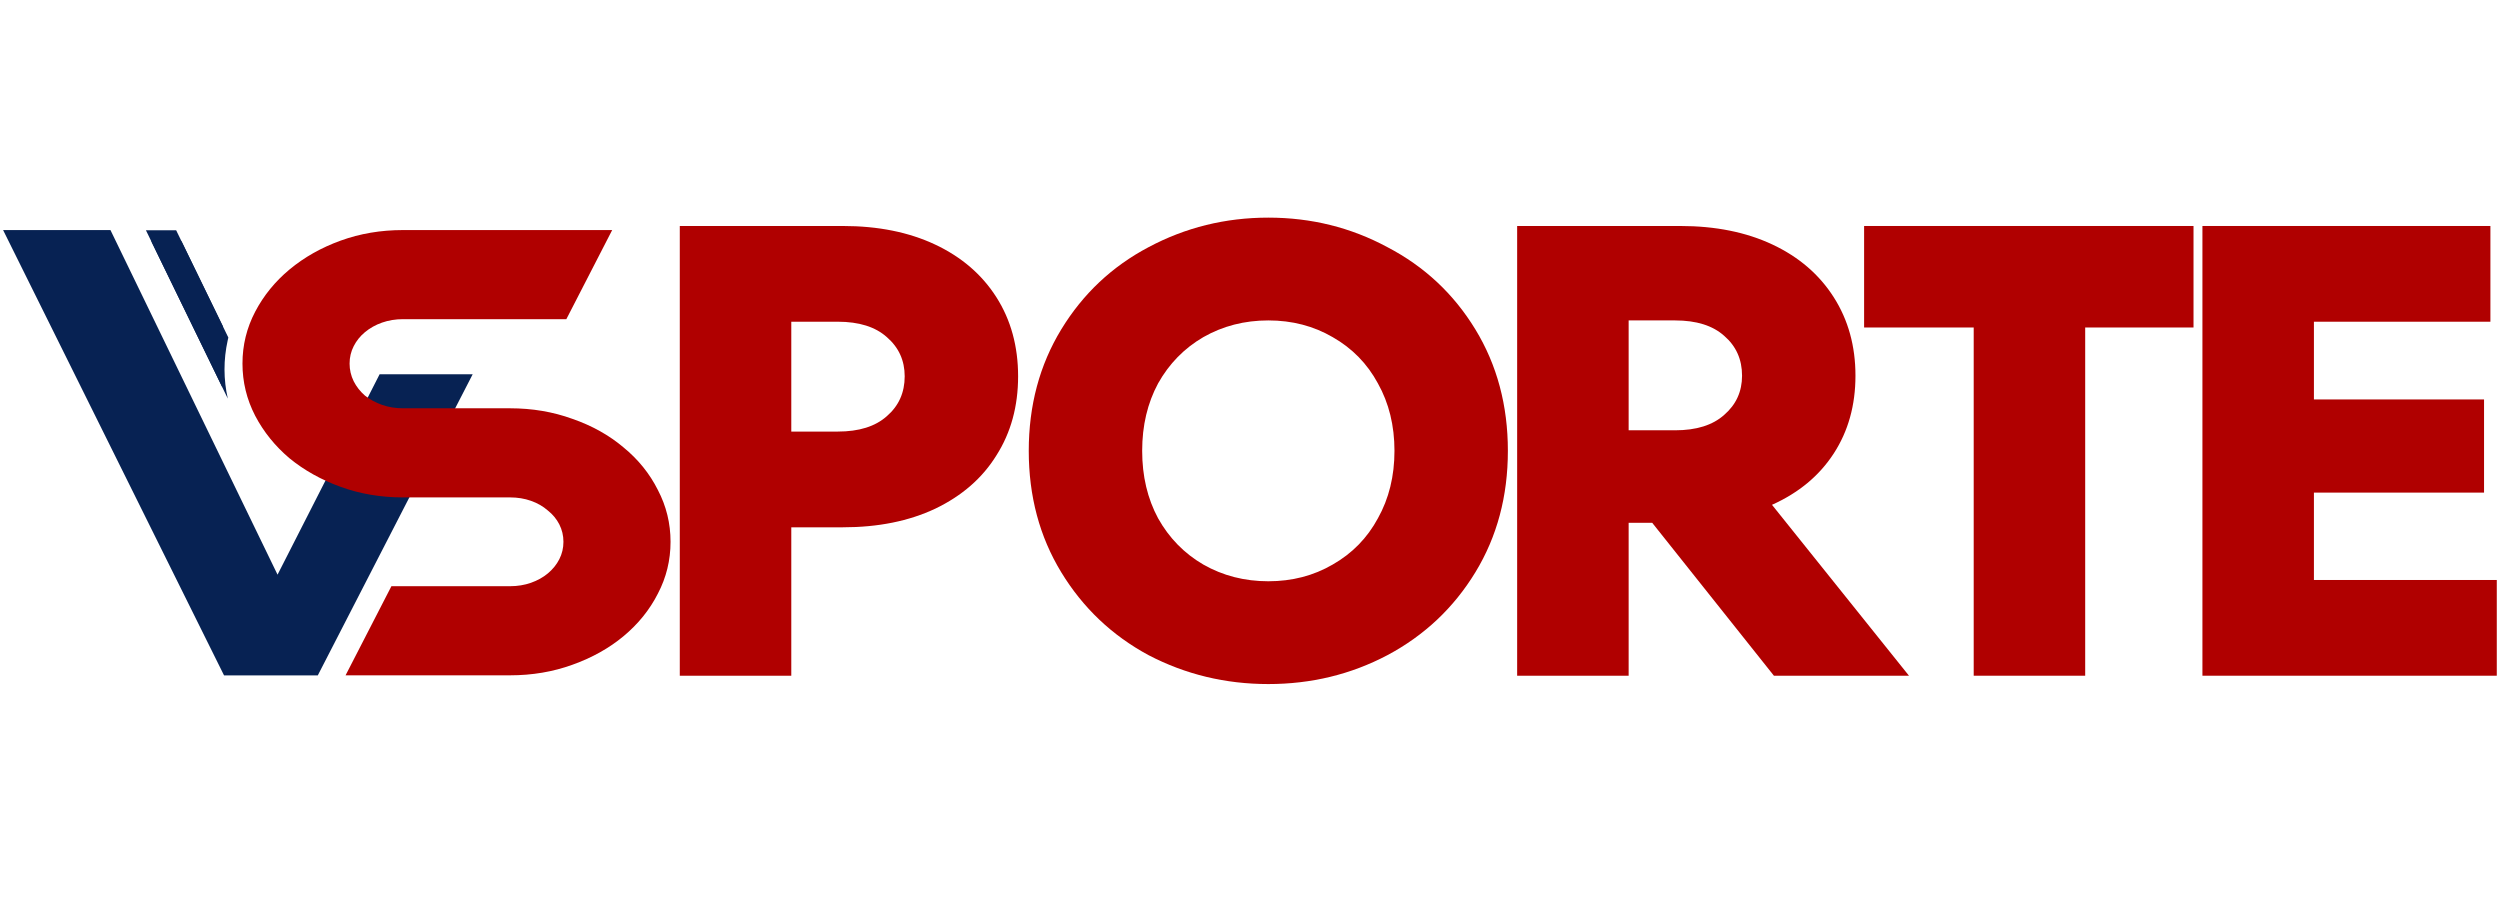
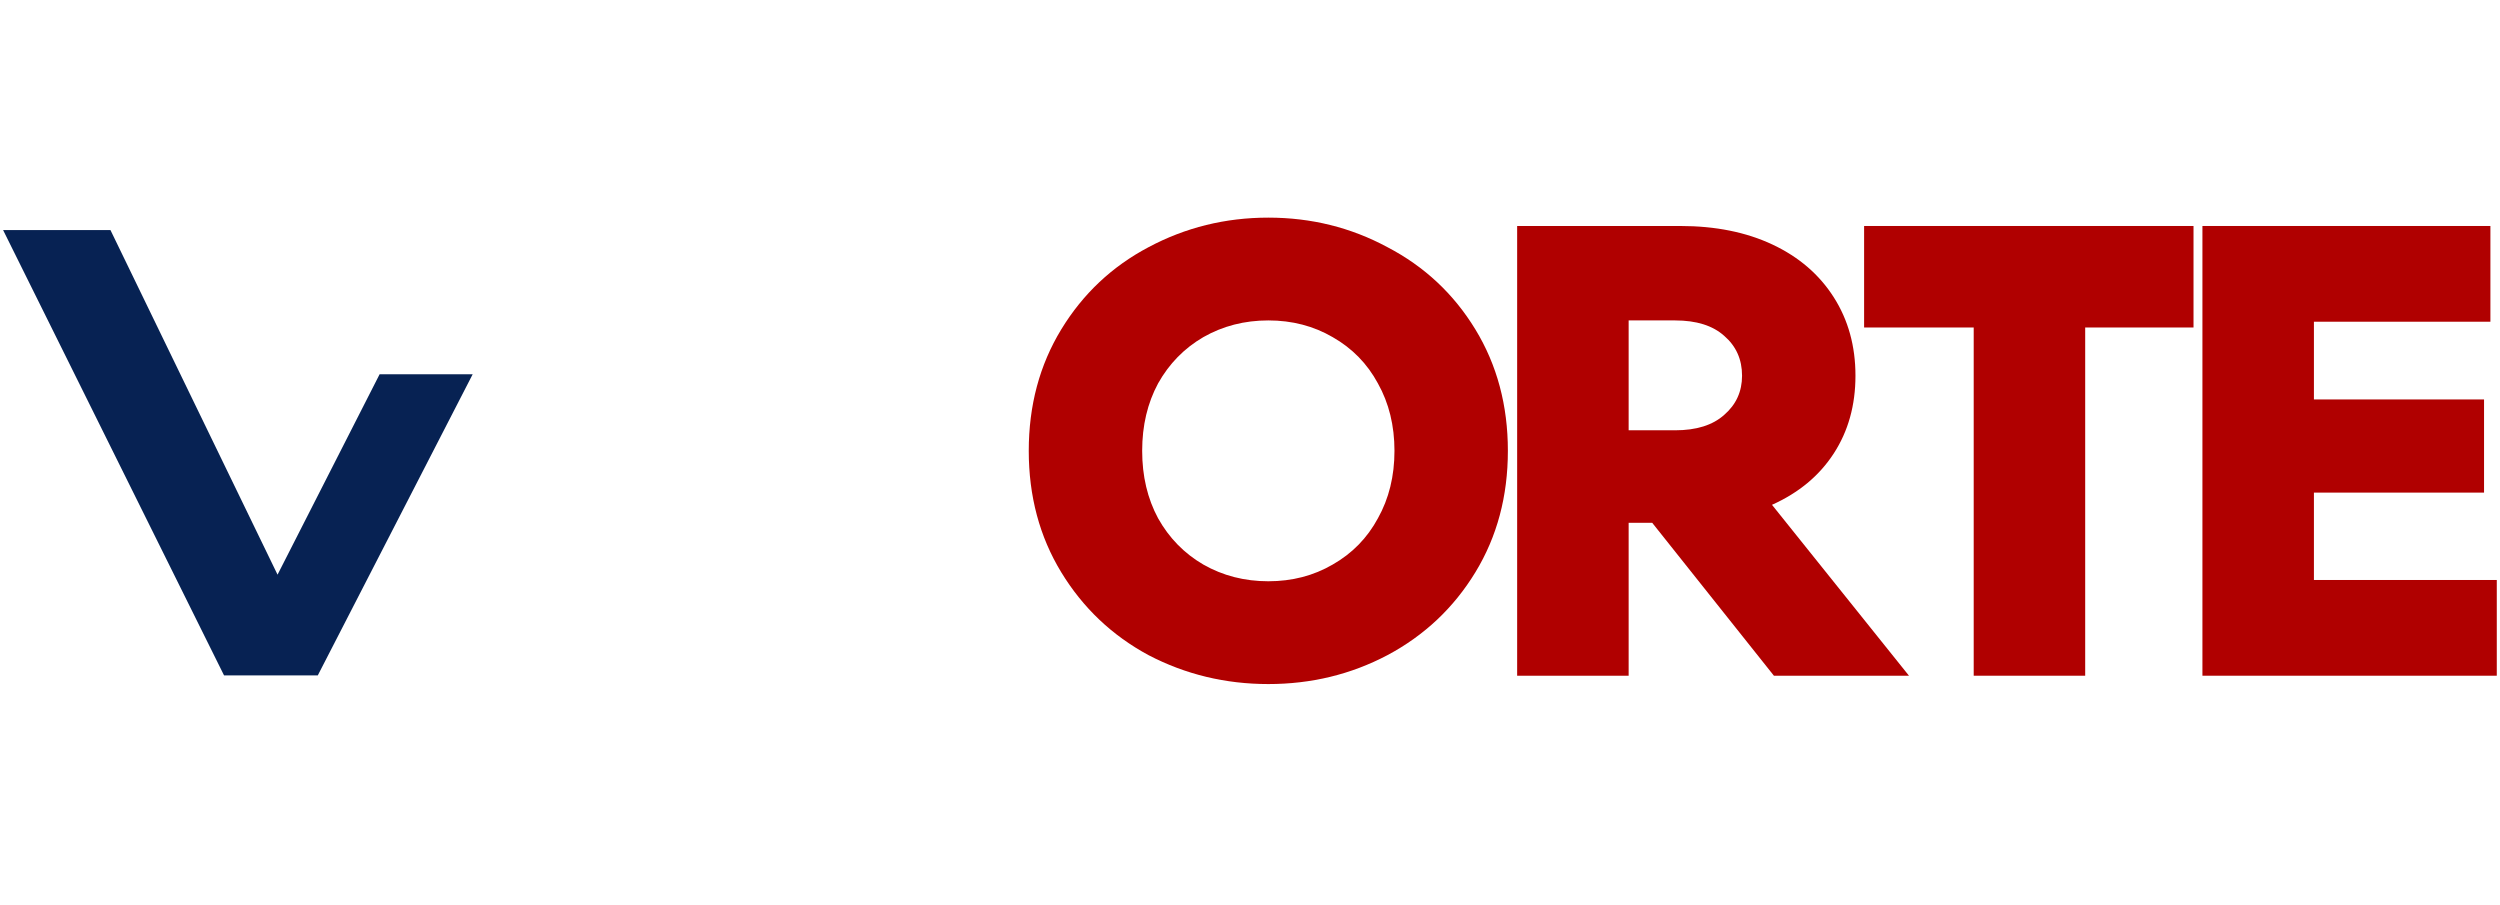
<svg xmlns="http://www.w3.org/2000/svg" width="326" height="118" viewBox="0 0 326 118" fill="none">
  <g clip-path="url(#clip0_691_497)">
-     <path d="M109.913 29.469C114.51 29.469 118.526 30.279 121.96 31.898C125.394 33.518 128.053 35.808 129.936 38.768C131.819 41.728 132.761 45.163 132.761 49.072C132.761 52.982 131.819 56.417 129.936 59.377C128.108 62.337 125.449 64.655 121.96 66.331C118.526 67.95 114.51 68.76 109.913 68.76H103.184V88.113H88.644V29.469H109.913ZM109.249 56.277C112.018 56.277 114.15 55.607 115.646 54.267C117.197 52.926 117.972 51.195 117.972 49.072C117.972 47.006 117.197 45.303 115.646 43.962C114.15 42.622 112.018 41.952 109.249 41.952H103.184V56.277H109.249Z" fill="#B00000" />
    <path d="M231.318 88.113L215.449 68.174H212.375V88.113H197.836V29.469H219.105C223.702 29.469 227.717 30.279 231.151 31.898C234.586 33.518 237.243 35.808 239.126 38.768C241.011 41.728 241.952 45.135 241.952 48.989C241.952 52.843 241.011 56.221 239.126 59.126C237.243 62.03 234.558 64.264 231.068 65.828L248.93 88.113H231.318ZM212.375 41.784V56.11H218.44C221.21 56.11 223.342 55.44 224.837 54.099C226.388 52.759 227.164 51.055 227.164 48.989C227.164 46.866 226.388 45.135 224.837 43.795C223.342 42.454 221.21 41.784 218.44 41.784H212.375Z" fill="#B00000" />
    <path d="M271.909 88.113H257.371V42.705H243.08V29.469H286.034V42.705H271.909V88.113Z" fill="#B00000" />
    <path d="M301.735 64.236V75.63H325.58V88.113H287.197V29.469H324.749V41.952H301.735V52.088H323.919V64.236H301.735Z" fill="#B00000" />
    <path d="M165.389 89.201C159.795 89.201 154.588 87.945 149.769 85.431C145.006 82.862 141.212 79.26 138.387 74.624C135.563 69.988 134.15 64.71 134.15 58.79C134.15 52.87 135.563 47.592 138.387 42.956C141.212 38.321 145.006 34.746 149.769 32.233C154.588 29.663 159.795 28.379 165.389 28.379C170.983 28.379 176.162 29.663 180.925 32.233C185.744 34.746 189.565 38.321 192.39 42.956C195.215 47.592 196.627 52.87 196.627 58.79C196.627 64.71 195.215 69.988 192.39 74.624C189.565 79.26 185.744 82.862 180.925 85.431C176.162 87.945 170.983 89.201 165.389 89.201ZM165.389 75.797C168.49 75.797 171.288 75.071 173.78 73.619C176.328 72.167 178.294 70.156 179.679 67.587C181.119 65.017 181.839 62.085 181.839 58.79C181.839 55.495 181.119 52.563 179.679 49.993C178.294 47.424 176.328 45.414 173.78 43.962C171.288 42.51 168.49 41.783 165.389 41.783C162.287 41.783 159.462 42.51 156.915 43.962C154.422 45.414 152.456 47.424 151.016 49.993C149.631 52.563 148.939 55.495 148.939 58.79C148.939 62.085 149.631 65.017 151.016 67.587C152.456 70.156 154.422 72.167 156.915 73.619C159.462 75.071 162.287 75.797 165.389 75.797Z" fill="#B00000" />
    <path d="M61.639 48.802L41.44 88.069H29.214L0.404 30H14.403L36.192 74.936L49.502 48.802H61.639Z" fill="#072253" />
-     <path fill-rule="evenodd" clip-rule="evenodd" d="M52.546 30H79.829L73.851 41.62H52.546C51.573 41.62 50.664 41.769 49.821 42.066C48.977 42.363 48.23 42.781 47.582 43.321C46.965 43.834 46.479 44.441 46.122 45.143C45.765 45.845 45.586 46.601 45.586 47.41C45.586 48.22 45.765 48.99 46.122 49.718C46.479 50.42 46.965 51.041 47.582 51.581C48.23 52.094 48.977 52.498 49.821 52.796C50.664 53.093 51.573 53.241 52.546 53.241H66.513C69.401 53.241 72.11 53.7 74.64 54.618C77.204 55.508 79.426 56.75 81.308 58.343C83.222 59.908 84.714 61.757 85.785 63.89C86.888 65.995 87.439 68.249 87.439 70.652C87.439 73.054 86.888 75.308 85.785 77.413C84.714 79.519 83.222 81.368 81.308 82.96C79.426 84.526 77.204 85.767 74.64 86.685C72.11 87.603 69.401 88.062 66.513 88.062H45.062L51.04 76.441H66.513C67.486 76.441 68.395 76.293 69.238 75.996C70.082 75.699 70.812 75.294 71.428 74.781C72.077 74.242 72.58 73.621 72.937 72.919C73.294 72.217 73.472 71.461 73.472 70.652C73.472 69.842 73.294 69.086 72.937 68.384C72.58 67.682 72.077 67.075 71.428 66.562C70.812 66.022 70.082 65.604 69.238 65.307C68.395 65.01 67.486 64.862 66.513 64.862H52.546C49.658 64.862 46.949 64.403 44.418 63.485C41.888 62.567 39.666 61.325 37.751 59.76C35.87 58.167 34.377 56.318 33.274 54.213C32.171 52.081 31.619 49.813 31.619 47.41C31.619 45.008 32.171 42.754 33.274 40.649C34.377 38.543 35.87 36.708 37.751 35.142C39.666 33.55 41.888 32.294 44.418 31.377C46.949 30.459 49.658 30 52.546 30Z" fill="#B00000" />
-     <path fill-rule="evenodd" clip-rule="evenodd" d="M29.776 44.017L23.664 31.453H19.723L29.708 51.98C29.136 49.469 29.131 46.935 29.693 44.377C29.72 44.256 29.747 44.136 29.776 44.017Z" fill="#072253" />
-     <path fill-rule="evenodd" clip-rule="evenodd" d="M29.081 42.588L22.969 30.023H19.027L29.013 50.551C28.441 48.04 28.436 45.505 28.998 42.947C29.024 42.826 29.052 42.707 29.081 42.588Z" fill="#072253" />
  </g>
  <defs>
    <clipPath id="clip0_691_497">
      <rect width="325.476" height="117.4" fill="white" transform="translate(0.404 0.121)" />
    </clipPath>
  </defs>
</svg>